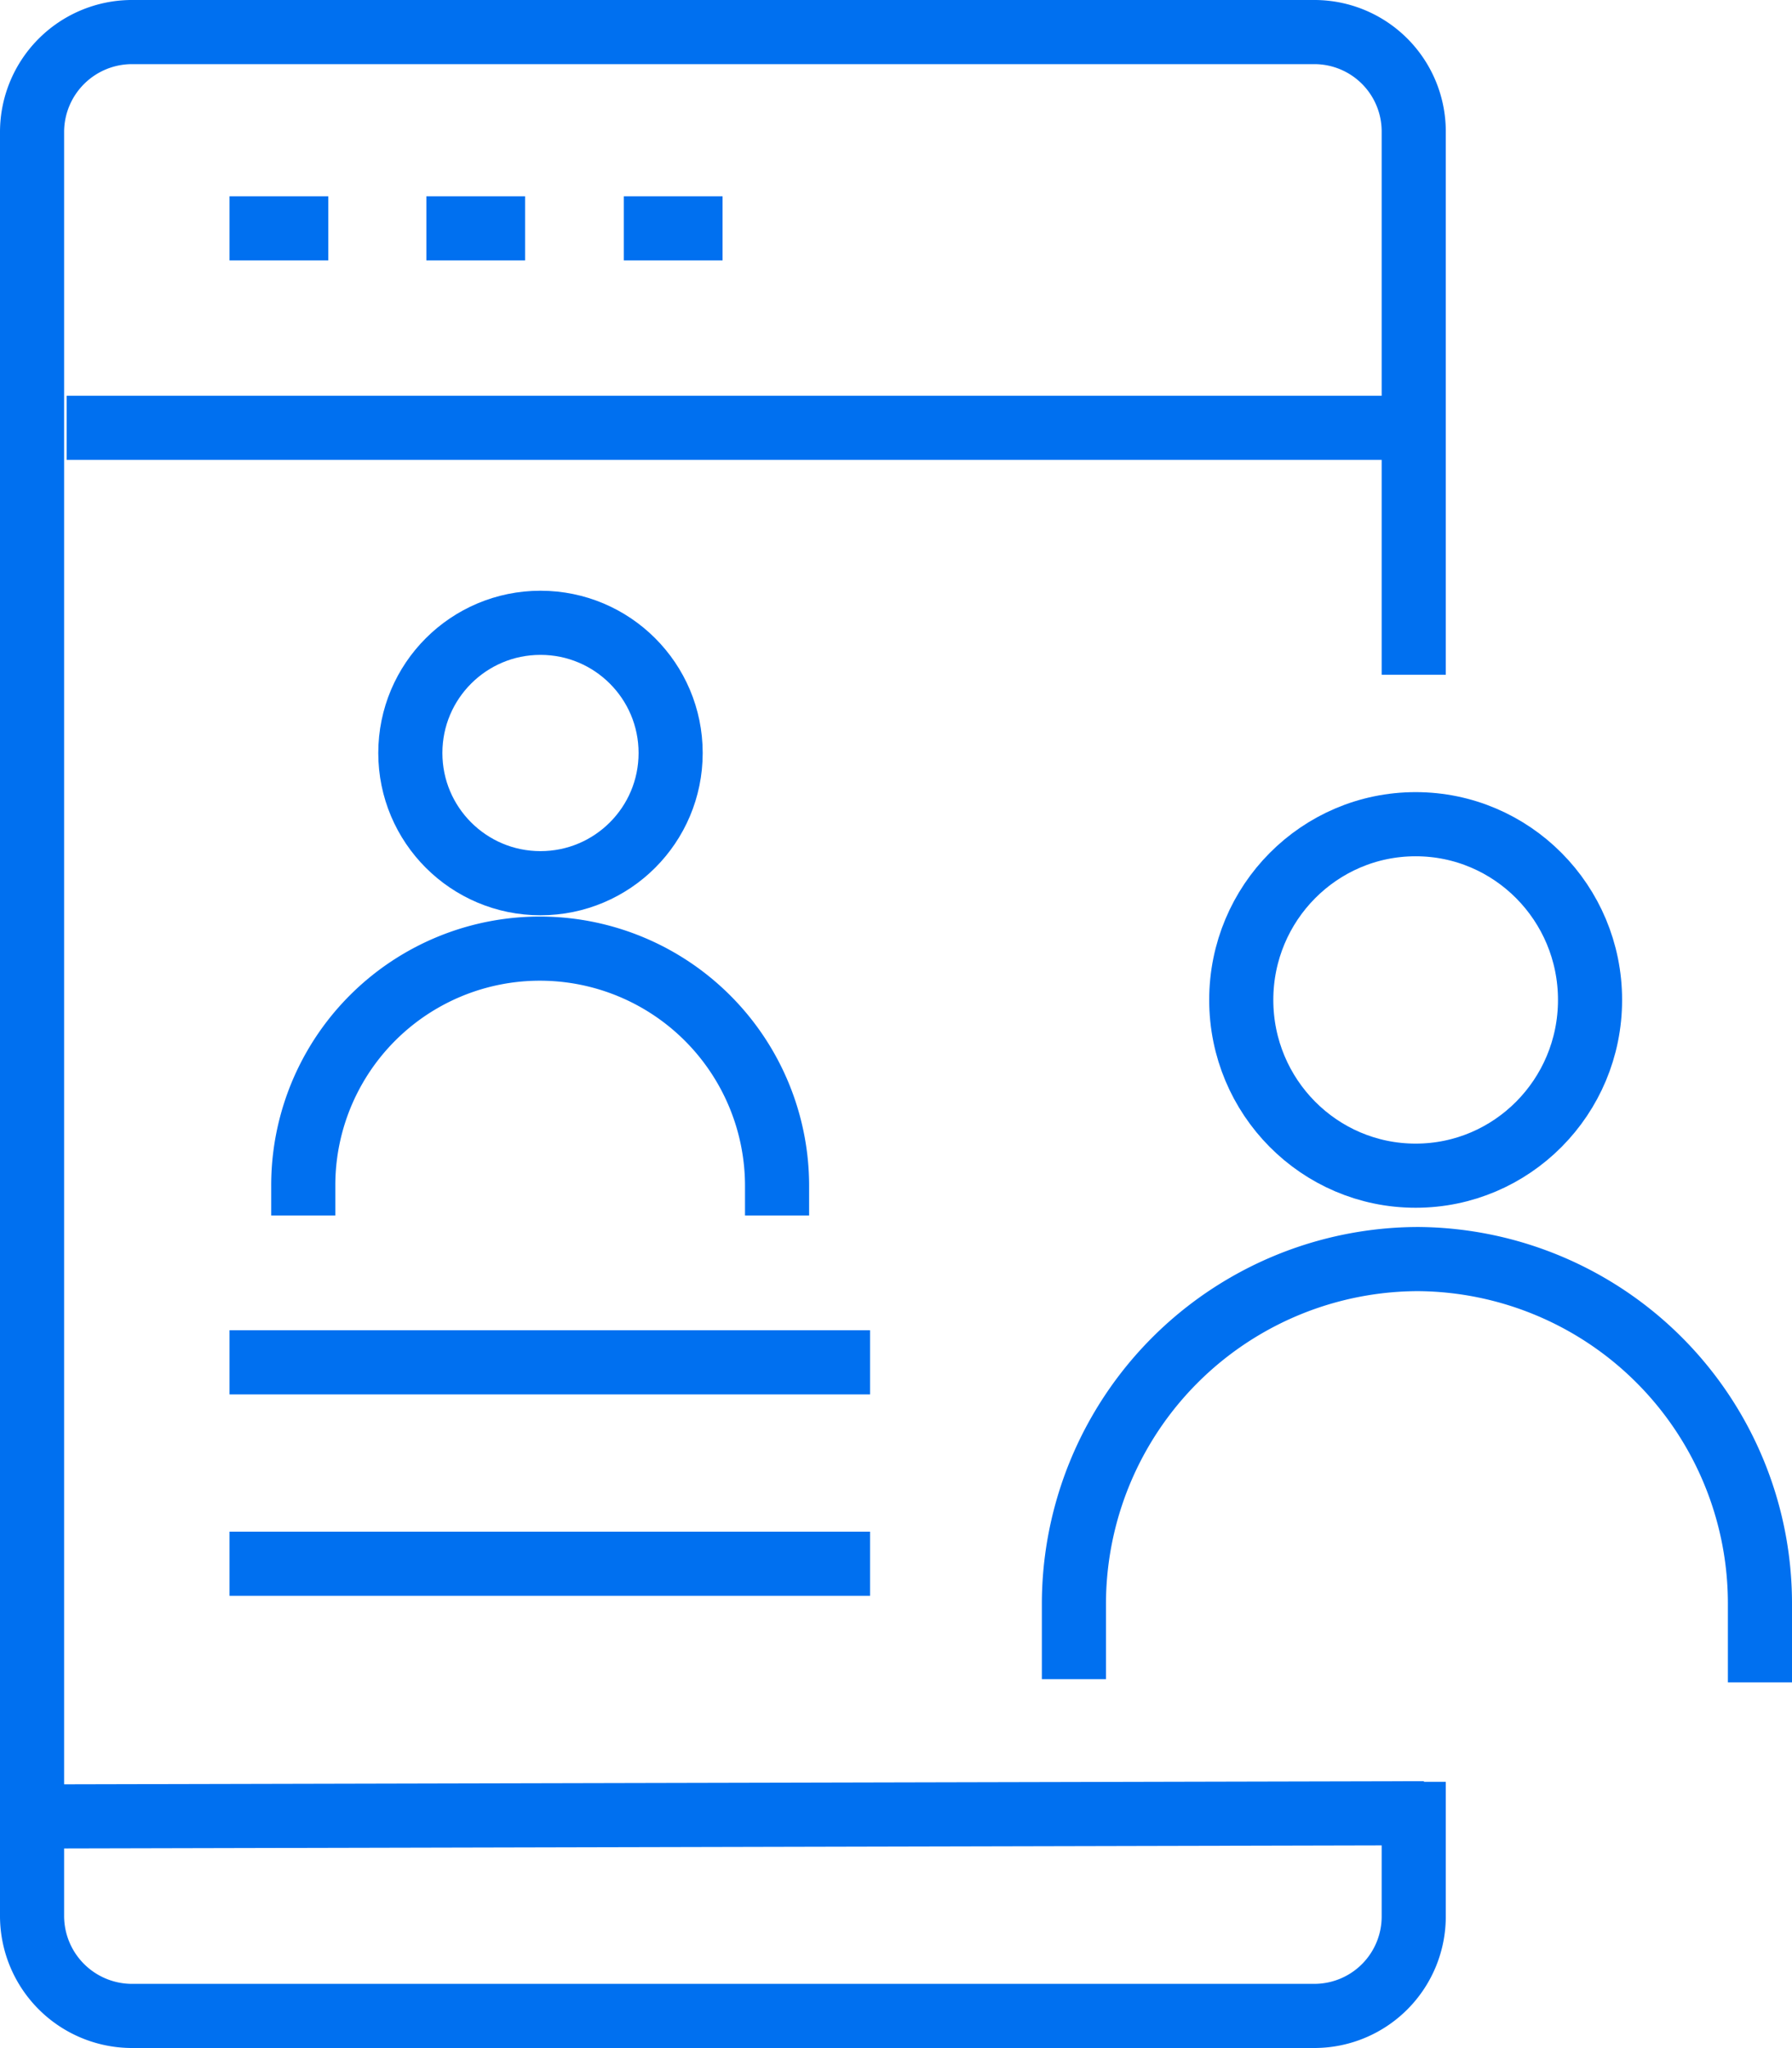
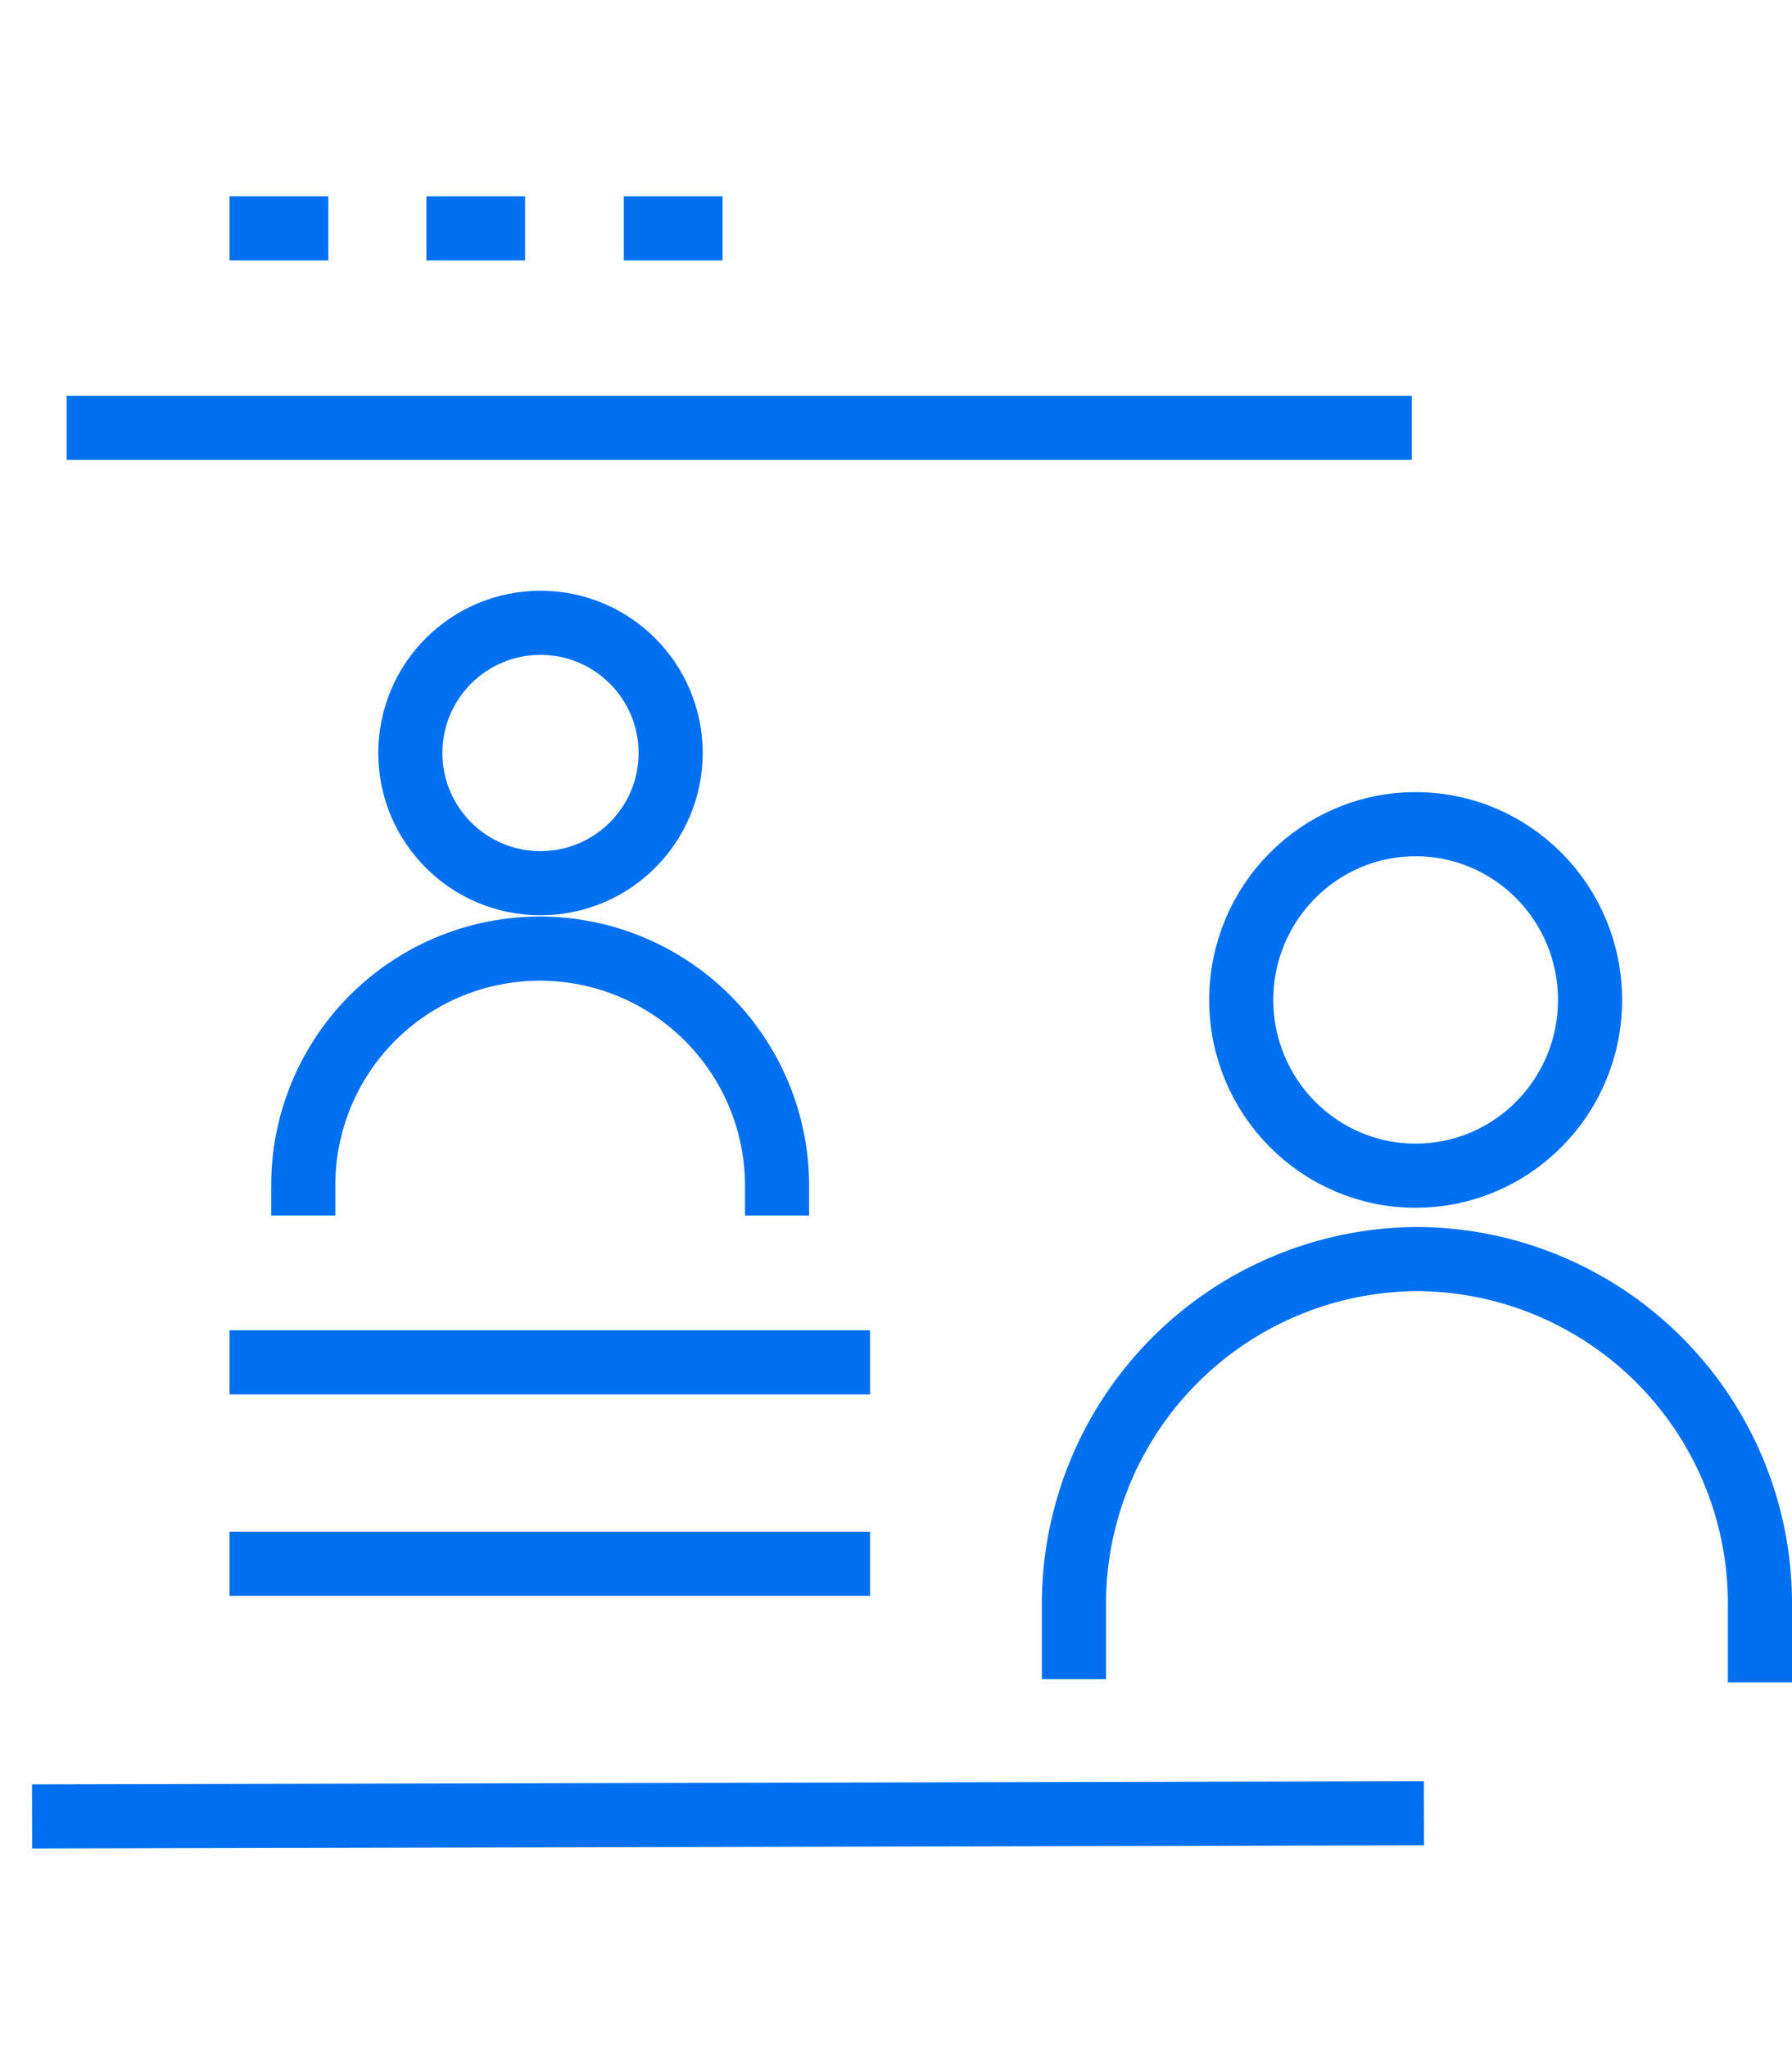
<svg xmlns="http://www.w3.org/2000/svg" id="Layer_1" data-name="Layer 1" viewBox="0 0 27.95 31.93">
  <defs>
    <style>.cls-1{fill:none;stroke:#0070f0;stroke-miterlimit:10;}</style>
  </defs>
  <line class="cls-1" x1="3.58" y1="3.56" x2="5.12" y2="3.56" />
  <line class="cls-1" x1="6.65" y1="3.56" x2="8.19" y2="3.56" />
  <line class="cls-1" x1="9.73" y1="3.56" x2="11.27" y2="3.56" />
  <line class="cls-1" x1="22.02" y1="6.67" x2="1.04" y2="6.67" />
  <line class="cls-1" x1="13.57" y1="21.24" x2="3.58" y2="21.24" />
  <line class="cls-1" x1="13.57" y1="24.38" x2="3.58" y2="24.38" />
  <line class="cls-1" x1="22.21" y1="28.27" x2="0.5" y2="28.32" />
-   <path class="cls-1" d="M23.93,10.57V2.1A1.55,1.55,0,0,0,22.39.55H3.92A1.56,1.56,0,0,0,2.38,2.1V29.93a1.56,1.56,0,0,0,1.54,1.55H22.39a1.55,1.55,0,0,0,1.54-1.55l0-2.1" transform="translate(-1.88 -0.05)" />
  <ellipse class="cls-1" cx="22.08" cy="15.59" rx="2.72" ry="2.74" />
  <path class="cls-1" d="M29.33,26.28V25.07h0A5.37,5.37,0,0,0,24,19.68h0a5.38,5.38,0,0,0-5.37,5.39h0v1.16" transform="translate(-1.88 -0.05)" />
  <circle class="cls-1" cx="8.43" cy="11.74" r="2.03" />
-   <path class="cls-1" d="M14,19v-.46h0a3.7,3.7,0,0,0-3.7-3.7h0a3.69,3.69,0,0,0-3.69,3.7h0V19" transform="translate(-1.88 -0.05)" />
+   <path class="cls-1" d="M14,19v-.46h0a3.7,3.7,0,0,0-3.7-3.7a3.69,3.69,0,0,0-3.69,3.7h0V19" transform="translate(-1.88 -0.05)" />
</svg>